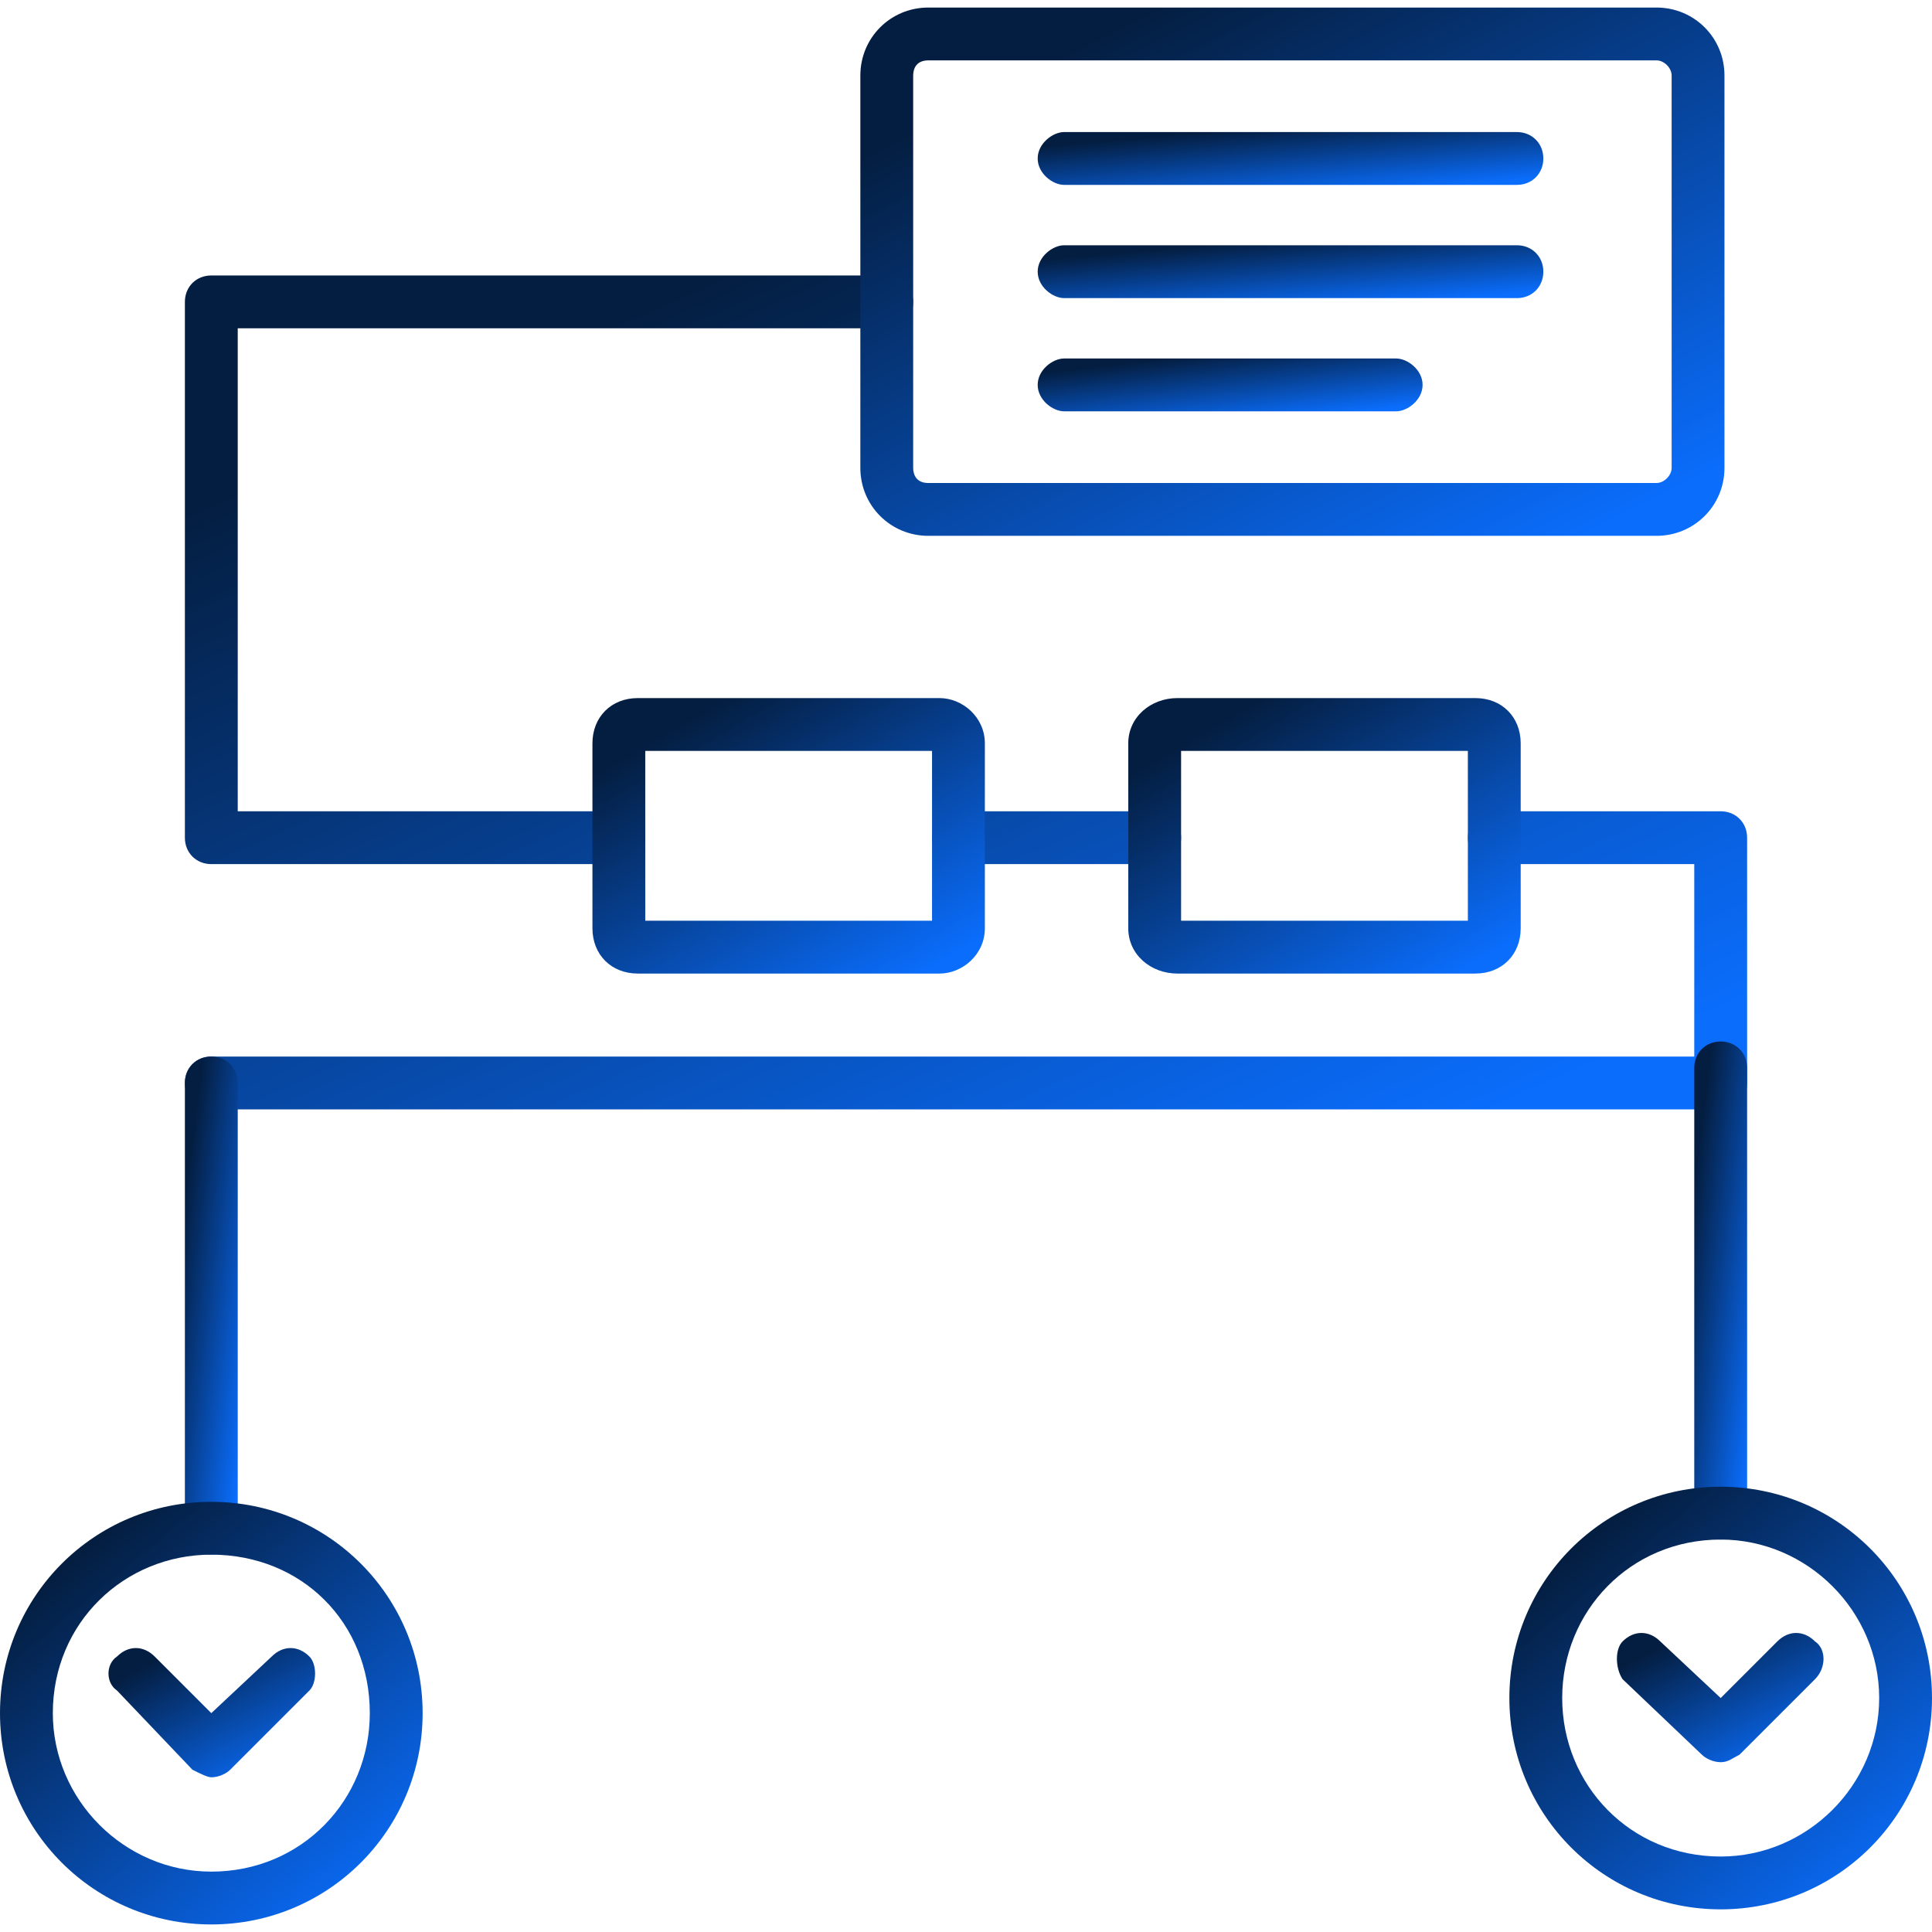
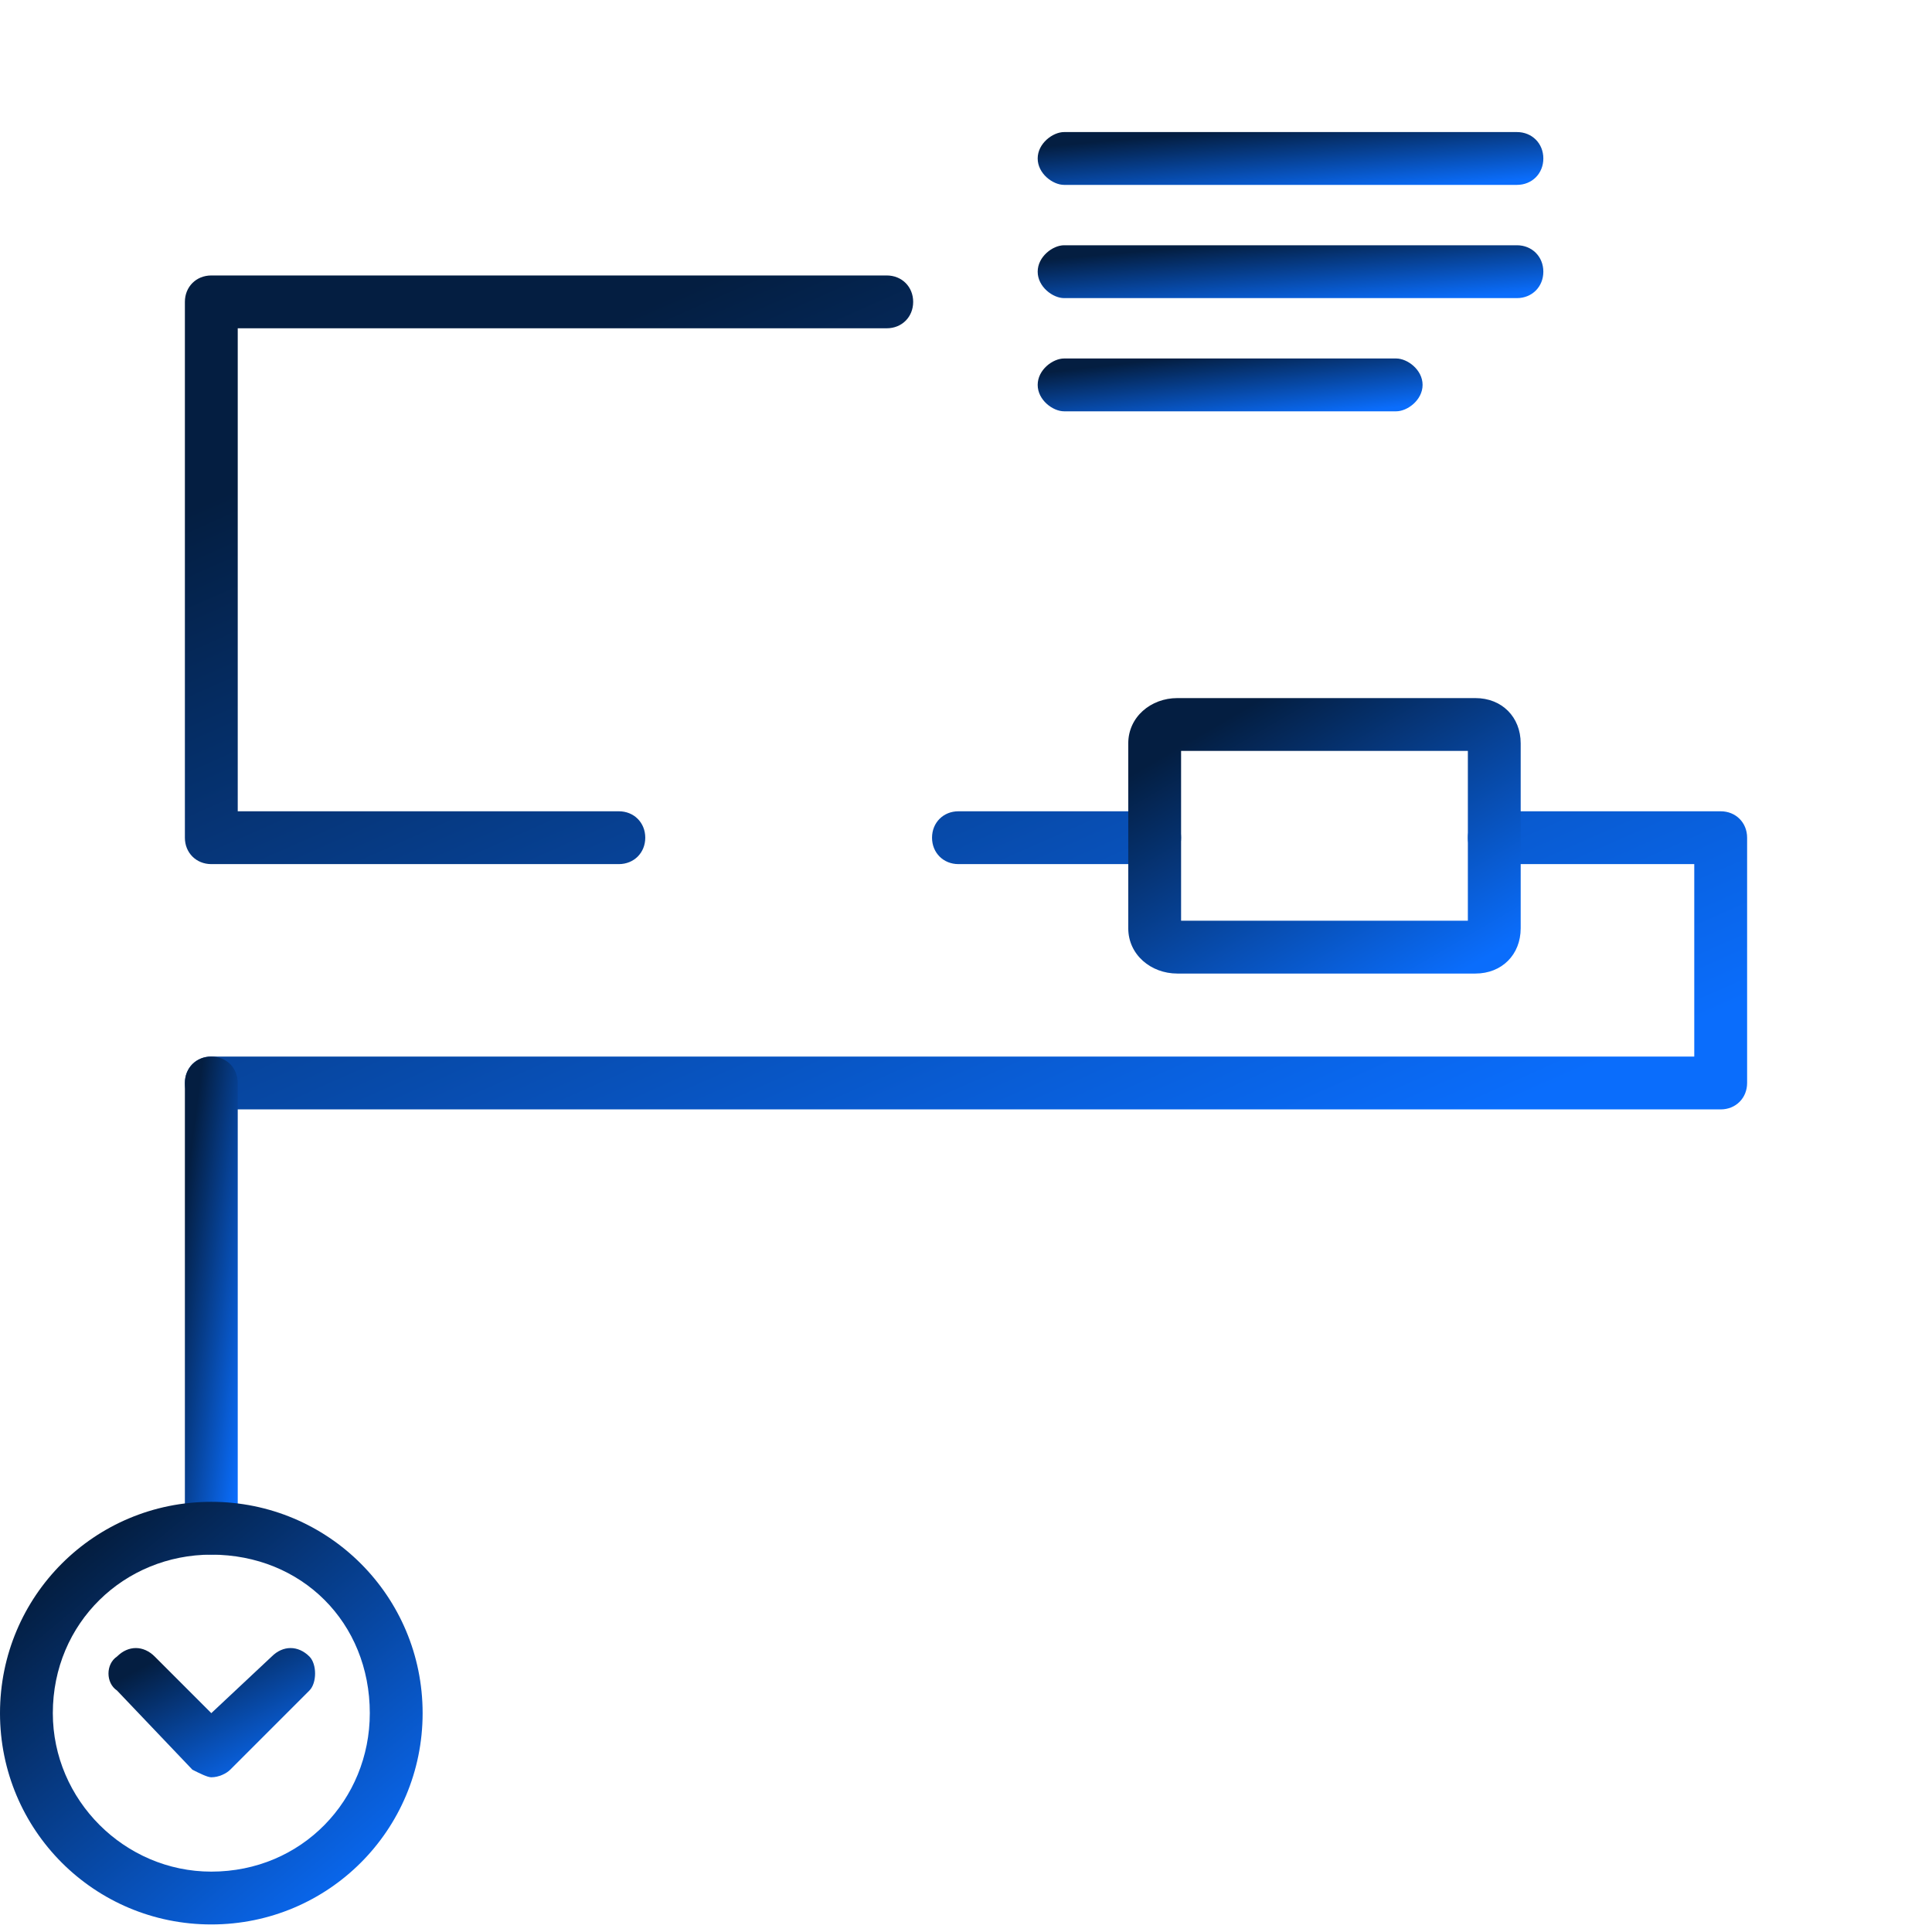
<svg xmlns="http://www.w3.org/2000/svg" width="76" height="76" viewBox="0 0 76 76" fill="none">
  <path fill-rule="evenodd" clip-rule="evenodd" d="M67.688 43.641H8.312C7.719 43.641 7.273 43.195 7.273 42.602C7.273 42.008 7.719 41.562 8.312 41.562H66.648V33.992H58.781C58.188 33.992 57.742 33.547 57.742 32.953C57.742 32.359 58.188 31.914 58.781 31.914H67.688C68.281 31.914 68.727 32.359 68.727 32.953V42.602C68.727 43.195 68.281 43.641 67.688 43.641ZM45.422 33.992H37.703C37.109 33.992 36.664 33.547 36.664 32.953C36.664 32.359 37.109 31.914 37.703 31.914H45.422C46.016 31.914 46.461 32.359 46.461 32.953C46.461 33.547 46.016 33.992 45.422 33.992ZM24.344 33.992H8.312C7.719 33.992 7.273 33.547 7.273 32.953V11.875C7.273 11.281 7.719 10.836 8.312 10.836H34.883C35.477 10.836 35.922 11.281 35.922 11.875C35.922 12.469 35.477 12.914 34.883 12.914H9.352V31.914H24.344C24.938 31.914 25.383 32.359 25.383 32.953C25.383 33.547 24.938 33.992 24.344 33.992Z" fill="url(#paint0_linear_1_140)" />
-   <path fill-rule="evenodd" clip-rule="evenodd" d="M65.164 21.078H36.516C35.031 21.078 33.844 19.891 33.844 18.406V2.969C33.844 1.484 35.031 0.297 36.516 0.297H65.164C66.648 0.297 67.836 1.484 67.836 2.969V18.406C67.836 19.891 66.648 21.078 65.164 21.078ZM36.516 2.375C36.07 2.375 35.922 2.672 35.922 2.969V18.406C35.922 18.703 36.07 19 36.516 19H65.164C65.461 19 65.758 18.703 65.758 18.406V2.969C65.758 2.672 65.461 2.375 65.164 2.375H36.516Z" fill="url(#paint1_linear_1_140)" />
  <path fill-rule="evenodd" clip-rule="evenodd" d="M59.672 7.273H41.859C41.414 7.273 40.82 6.828 40.82 6.234C40.82 5.641 41.414 5.195 41.859 5.195H59.672C60.266 5.195 60.711 5.641 60.711 6.234C60.711 6.828 60.266 7.273 59.672 7.273Z" fill="url(#paint2_linear_1_140)" />
  <path fill-rule="evenodd" clip-rule="evenodd" d="M59.672 11.727H41.859C41.414 11.727 40.82 11.281 40.82 10.688C40.82 10.094 41.414 9.648 41.859 9.648H59.672C60.266 9.648 60.711 10.094 60.711 10.688C60.711 11.281 60.266 11.727 59.672 11.727Z" fill="url(#paint3_linear_1_140)" />
  <path fill-rule="evenodd" clip-rule="evenodd" d="M54.922 16.18H41.859C41.414 16.18 40.82 15.734 40.82 15.141C40.82 14.547 41.414 14.102 41.859 14.102H54.922C55.367 14.102 55.961 14.547 55.961 15.141C55.961 15.734 55.367 16.18 54.922 16.18Z" fill="url(#paint4_linear_1_140)" />
-   <path fill-rule="evenodd" clip-rule="evenodd" d="M36.961 38.297H25.086C24.047 38.297 23.305 37.555 23.305 36.516V29.242C23.305 28.203 24.047 27.461 25.086 27.461H36.961C37.852 27.461 38.742 28.203 38.742 29.242V36.516C38.742 37.555 37.852 38.297 36.961 38.297ZM25.383 36.219H36.664V29.539H25.383V36.219Z" fill="url(#paint5_linear_1_140)" />
  <path fill-rule="evenodd" clip-rule="evenodd" d="M58.039 38.297H46.312C45.273 38.297 44.383 37.555 44.383 36.516V29.242C44.383 28.203 45.273 27.461 46.312 27.461H58.039C59.078 27.461 59.82 28.203 59.82 29.242V36.516C59.82 37.555 59.078 38.297 58.039 38.297ZM46.461 36.219H57.742V29.539H46.461V36.219Z" fill="url(#paint6_linear_1_140)" />
  <path fill-rule="evenodd" clip-rule="evenodd" d="M8.312 61.156C7.719 61.156 7.273 60.562 7.273 60.117V42.602C7.273 42.008 7.719 41.562 8.312 41.562C8.906 41.562 9.352 42.008 9.352 42.602V60.117C9.352 60.562 8.906 61.156 8.312 61.156Z" fill="url(#paint7_linear_1_140)" />
-   <path fill-rule="evenodd" clip-rule="evenodd" d="M67.688 60.562C67.094 60.562 66.648 60.117 66.648 59.523V42.008C66.648 41.414 67.094 40.969 67.688 40.969C68.281 40.969 68.727 41.414 68.727 42.008V59.523C68.727 60.117 68.281 60.562 67.688 60.562Z" fill="url(#paint8_linear_1_140)" />
-   <path fill-rule="evenodd" clip-rule="evenodd" d="M67.688 75.109C63.086 75.109 59.375 71.398 59.375 66.797C59.375 62.195 63.086 58.484 67.688 58.484C72.289 58.484 76 62.195 76 66.797C76 71.398 72.289 75.109 67.688 75.109ZM67.688 60.562C64.125 60.562 61.453 63.383 61.453 66.797C61.453 70.211 64.125 73.031 67.688 73.031C71.102 73.031 73.922 70.211 73.922 66.797C73.922 63.383 71.102 60.562 67.688 60.562Z" fill="url(#paint9_linear_1_140)" />
  <path fill-rule="evenodd" clip-rule="evenodd" d="M8.312 75.703C3.711 75.703 0 71.992 0 67.391C0 62.789 3.711 59.078 8.312 59.078C12.914 59.078 16.625 62.789 16.625 67.391C16.625 71.992 12.914 75.703 8.312 75.703ZM8.312 61.156C4.898 61.156 2.078 63.828 2.078 67.391C2.078 70.805 4.898 73.625 8.312 73.625C11.875 73.625 14.547 70.805 14.547 67.391C14.547 63.828 11.875 61.156 8.312 61.156Z" fill="url(#paint10_linear_1_140)" />
  <path fill-rule="evenodd" clip-rule="evenodd" d="M8.312 69.914C8.164 69.914 7.867 69.766 7.57 69.617L4.602 66.5C4.156 66.203 4.156 65.461 4.602 65.164C5.047 64.719 5.641 64.719 6.086 65.164L8.312 67.391L10.688 65.164C11.133 64.719 11.727 64.719 12.172 65.164C12.469 65.461 12.469 66.203 12.172 66.5L9.055 69.617C8.906 69.766 8.609 69.914 8.312 69.914Z" fill="url(#paint11_linear_1_140)" />
-   <path fill-rule="evenodd" clip-rule="evenodd" d="M67.688 69.32C67.391 69.32 67.094 69.172 66.945 69.023L63.828 66.055C63.531 65.609 63.531 64.867 63.828 64.57C64.273 64.125 64.867 64.125 65.312 64.57L67.688 66.797L69.914 64.57C70.359 64.125 70.953 64.125 71.398 64.57C71.844 64.867 71.844 65.609 71.398 66.055L68.43 69.023C68.133 69.172 67.984 69.32 67.688 69.32Z" fill="url(#paint12_linear_1_140)" />
  <defs>
    <linearGradient id="paint0_linear_1_140" x1="13.842" y1="17.215" x2="31.08" y2="56.045" gradientUnits="userSpaceOnUse">
      <stop stop-color="#041E41" />
      <stop offset="1" stop-color="#0A6DFC" />
    </linearGradient>
    <linearGradient id="paint1_linear_1_140" x1="37.477" y1="4.338" x2="49.373" y2="27.736" gradientUnits="userSpaceOnUse">
      <stop stop-color="#041E41" />
      <stop offset="1" stop-color="#0A6DFC" />
    </linearGradient>
    <linearGradient id="paint2_linear_1_140" x1="42.946" y1="5.599" x2="43.2" y2="8.522" gradientUnits="userSpaceOnUse">
      <stop stop-color="#041E41" />
      <stop offset="1" stop-color="#0A6DFC" />
    </linearGradient>
    <linearGradient id="paint3_linear_1_140" x1="42.946" y1="10.053" x2="43.2" y2="12.975" gradientUnits="userSpaceOnUse">
      <stop stop-color="#041E41" />
      <stop offset="1" stop-color="#0A6DFC" />
    </linearGradient>
    <linearGradient id="paint4_linear_1_140" x1="42.438" y1="14.506" x2="42.77" y2="17.412" gradientUnits="userSpaceOnUse">
      <stop stop-color="#041E41" />
      <stop offset="1" stop-color="#0A6DFC" />
    </linearGradient>
    <linearGradient id="paint5_linear_1_140" x1="24.955" y1="29.568" x2="31.64" y2="41.02" gradientUnits="userSpaceOnUse">
      <stop stop-color="#041E41" />
      <stop offset="1" stop-color="#0A6DFC" />
    </linearGradient>
    <linearGradient id="paint6_linear_1_140" x1="46.033" y1="29.568" x2="52.718" y2="41.02" gradientUnits="userSpaceOnUse">
      <stop stop-color="#041E41" />
      <stop offset="1" stop-color="#0A6DFC" />
    </linearGradient>
    <linearGradient id="paint7_linear_1_140" x1="7.496" y1="45.372" x2="10.98" y2="45.817" gradientUnits="userSpaceOnUse">
      <stop stop-color="#041E41" />
      <stop offset="1" stop-color="#0A6DFC" />
    </linearGradient>
    <linearGradient id="paint8_linear_1_140" x1="66.871" y1="44.779" x2="70.355" y2="45.223" gradientUnits="userSpaceOnUse">
      <stop stop-color="#041E41" />
      <stop offset="1" stop-color="#0A6DFC" />
    </linearGradient>
    <linearGradient id="paint9_linear_1_140" x1="61.152" y1="61.717" x2="72.733" y2="75.643" gradientUnits="userSpaceOnUse">
      <stop stop-color="#041E41" />
      <stop offset="1" stop-color="#0A6DFC" />
    </linearGradient>
    <linearGradient id="paint10_linear_1_140" x1="1.777" y1="62.311" x2="13.358" y2="76.237" gradientUnits="userSpaceOnUse">
      <stop stop-color="#041E41" />
      <stop offset="1" stop-color="#0A6DFC" />
    </linearGradient>
    <linearGradient id="paint11_linear_1_140" x1="5.136" y1="65.819" x2="8.086" y2="71.488" gradientUnits="userSpaceOnUse">
      <stop stop-color="#041E41" />
      <stop offset="1" stop-color="#0A6DFC" />
    </linearGradient>
    <linearGradient id="paint12_linear_1_140" x1="64.474" y1="65.225" x2="67.424" y2="70.894" gradientUnits="userSpaceOnUse">
      <stop stop-color="#041E41" />
      <stop offset="1" stop-color="#0A6DFC" />
    </linearGradient>
  </defs>
</svg>